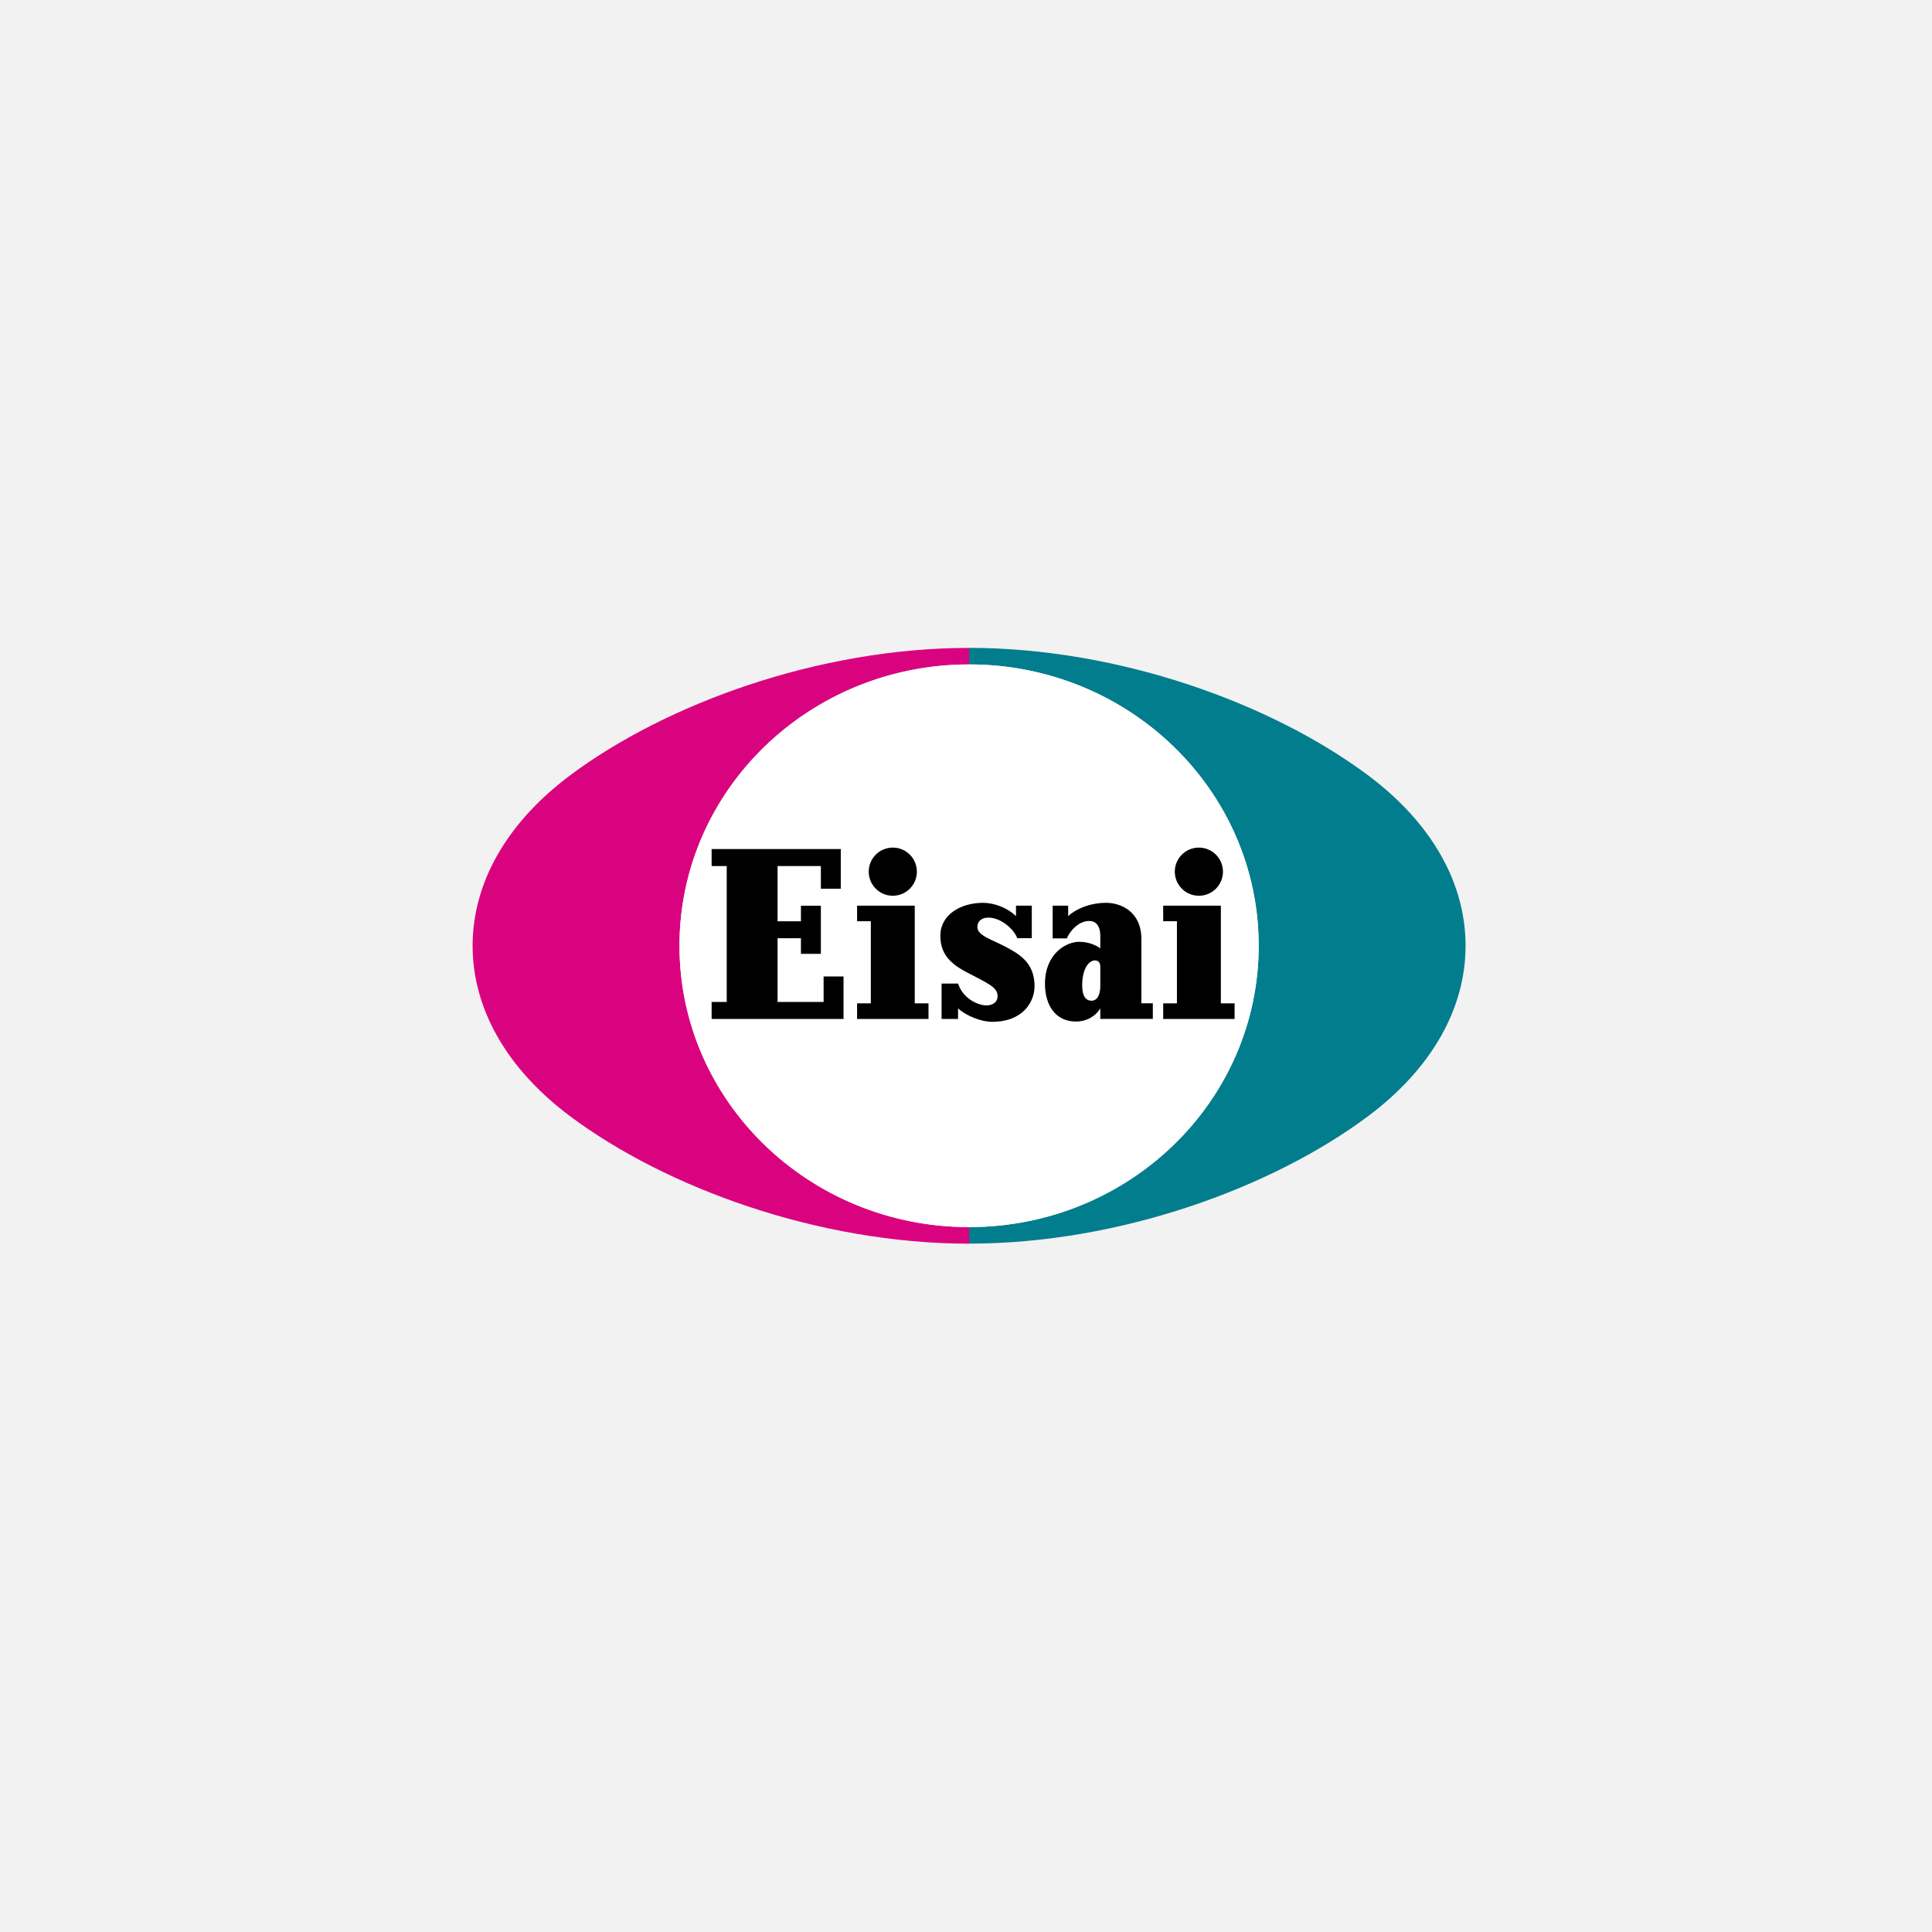
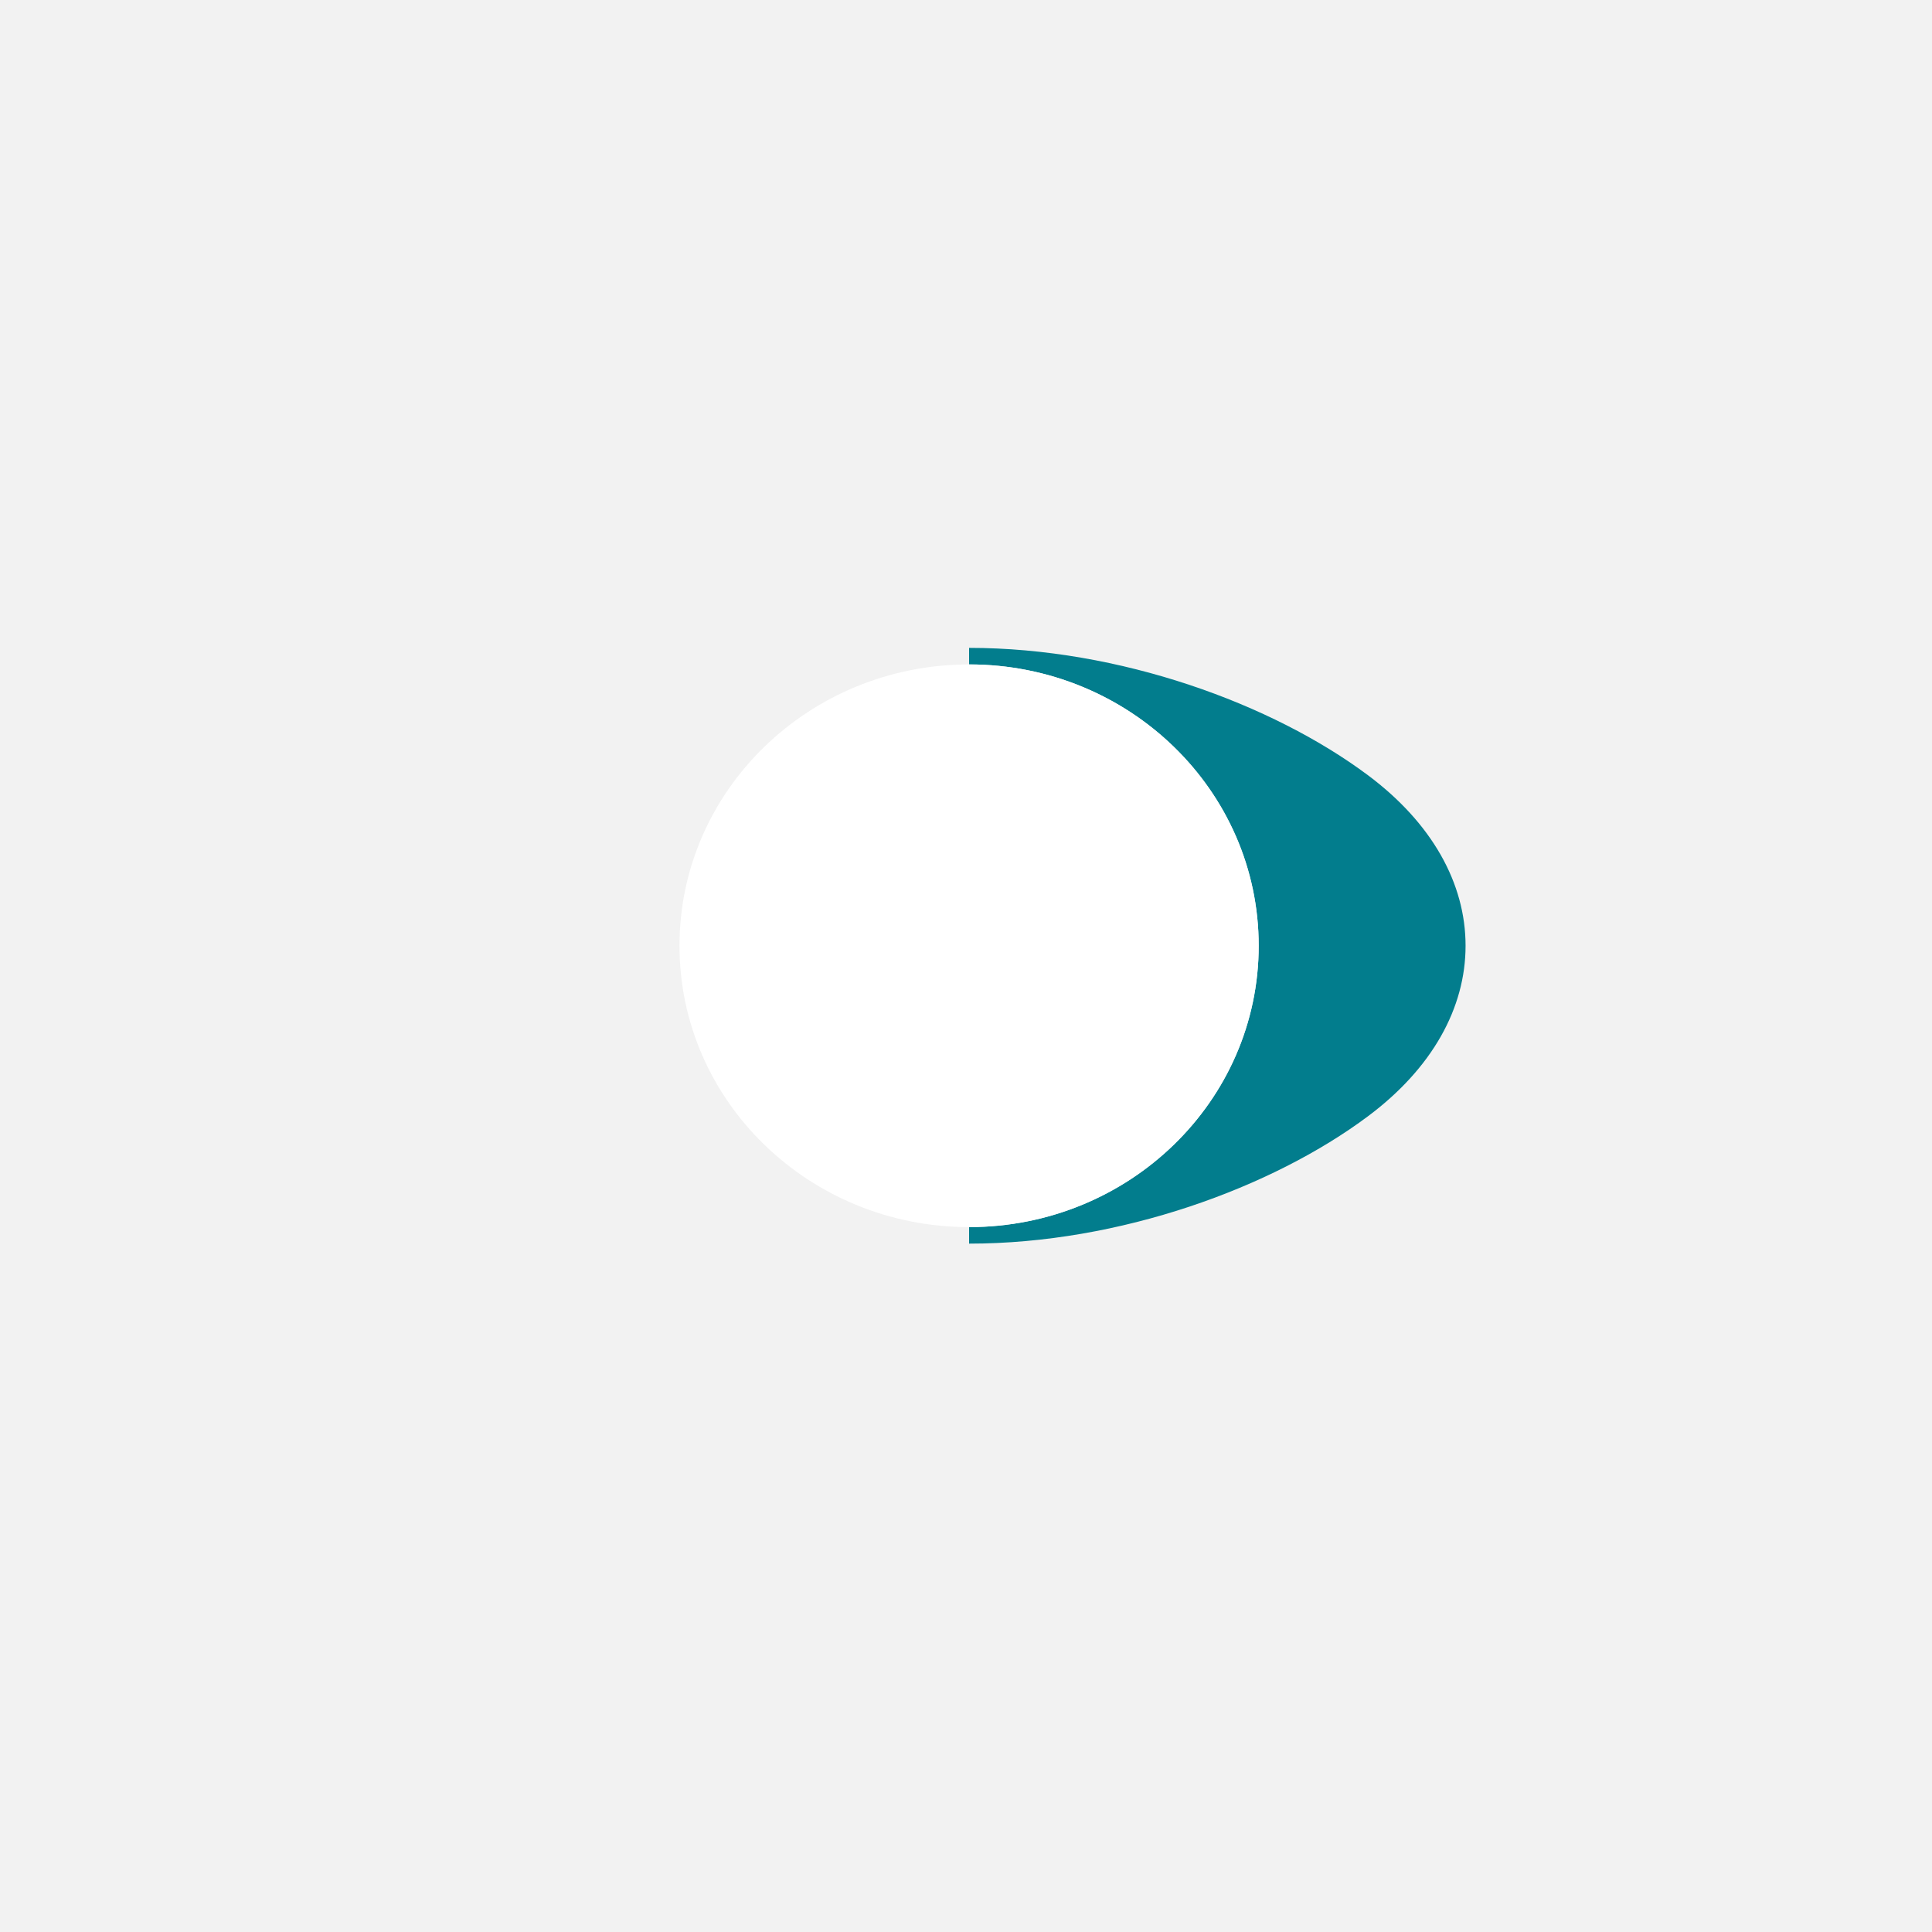
<svg xmlns="http://www.w3.org/2000/svg" version="1.1" id="Layer_1" x="0px" y="0px" viewBox="0 0 800 800" style="enable-background:new 0 0 800 800;" xml:space="preserve">
  <style type="text/css">
	.st0{fill:#F2F2F2;}
	.st1{fill:#027D8D;}
	.st2{fill:#DA037F;}
	.st3{fill:#FFFFFF;}
</style>
  <rect class="st0" width="800" height="800" />
  <g>
    <path class="st1" d="M566.45,321.01c-39.51-29.51-102.73-52.74-165.17-52.74v6.85l0,0c66.23,0,119.92,52.16,119.92,116.49   c0,64.34-53.69,116.5-119.92,116.5l0,0v6.85c62.43,0,125.66-23.22,165.17-52.74c26.49-19.79,40.41-44.72,40.41-70.61   C606.86,365.73,592.94,340.8,566.45,321.01L566.45,321.01z" />
-     <path class="st2" d="M401.28,508.12c-66.23,0-119.92-52.16-119.92-116.5c0-64.33,53.69-116.49,119.92-116.49l0,0v-6.85   c-62.43,0-125.66,23.22-165.17,52.74c-26.49,19.79-40.41,44.72-40.41,70.61s13.93,50.82,40.41,70.61   c39.51,29.51,102.73,52.74,165.17,52.74V508.12L401.28,508.12L401.28,508.12z" />
    <path class="st3" d="M281.36,391.62c0,64.34,53.69,116.49,119.92,116.5l0,0l0,0c66.23,0,119.92-52.16,119.92-116.5   s-53.69-116.49-119.92-116.49l0,0l0,0C335.05,275.13,281.36,327.29,281.36,391.62L281.36,391.62z" />
-     <path d="M496.43,370.91c5.5,0,9.97-4.46,9.97-9.97c0-5.5-4.46-9.97-9.97-9.97s-9.97,4.46-9.97,9.97S490.92,370.91,496.43,370.91   L496.43,370.91z M505.53,415.47v-40.45h-23.88v6.45h5.69v34h-5.69v6.45h29.57v-6.45H505.53L505.53,415.47z M369.69,370.91   c5.5,0,9.97-4.46,9.97-9.97c0-5.5-4.46-9.97-9.97-9.97s-9.97,4.46-9.97,9.97S364.18,370.91,369.69,370.91L369.69,370.91z    M378.79,375.02H354.9v6.45h5.69v34h-5.69v6.45h29.57v-6.45h-5.69v-40.45H378.79z M341.04,414.89h-19.07v-26.38h9.68v6.45h8.25   v-19.93h-8.25v6.45h-9.68v-22.87h17.93v9.38h8.25v-16.42h-53.48v7.04h6.25v56.28h-6.25v7.03h54.62v-17.59h-8.25V414.89   L341.04,414.89z M455.61,408.14c0,4.99-2.08,6.24-3.57,6.24c-2.41,0-3.93-1.87-3.93-6.3c0-6.81,2.62-10.39,5.34-10.39   c1.3,0,2.16,0.89,2.16,2.62C455.61,401.75,455.61,408.14,455.61,408.14L455.61,408.14z M472.62,388.85   c0-11.4-8.46-15.01-14.61-15.01c-7.17,0-13.06,2.93-15.7,5.51v-4.34h-6.43v13.55h5.89c0.96-2.59,4.6-7.21,9.24-7.21   c2.53,0,4.6,1.7,4.6,6.18c0,2.54,0,5.16,0,5.16c-2.11-1.56-5.29-2.71-8.77-2.71c-5.39,0-14.14,4.93-14.14,17.42   c0,8.73,4.28,15.6,12.86,15.6c4.14,0,7.94-1.97,10.05-5.46v4.36h21.75v-6.45h-4.75v-26.6H472.62z M416.42,392.05   c-5.46-2.91-11.72-4.61-11.72-8.16c0-1.92,1.26-3.93,4.58-3.93c5.14,0,10.6,4.78,11.94,8.53h6.02v-13.48h-6.54c0,0,0,3.21,0,4.34   c-3.54-3.44-8.98-5.51-13.64-5.51c-9.29,0-17.68,4.91-17.68,13.61c0,6.81,3.26,11.1,10.62,14.98c9.2,4.85,13.08,6.3,13.08,10.08   c0,2.48-2.12,3.81-4.53,3.81c-3.92,0-9.91-3.09-11.84-9.05h-6.82v14.66h6.82v-4.36c3.64,3.25,9.78,5.54,14.06,5.54   c12.96,0,17.61-8.37,17.61-14.77C428.38,398.6,422.01,395.03,416.42,392.05L416.42,392.05z" />
  </g>
  <g>
</g>
  <g>
</g>
  <g>
</g>
  <g>
</g>
  <g>
</g>
  <g>
</g>
</svg>